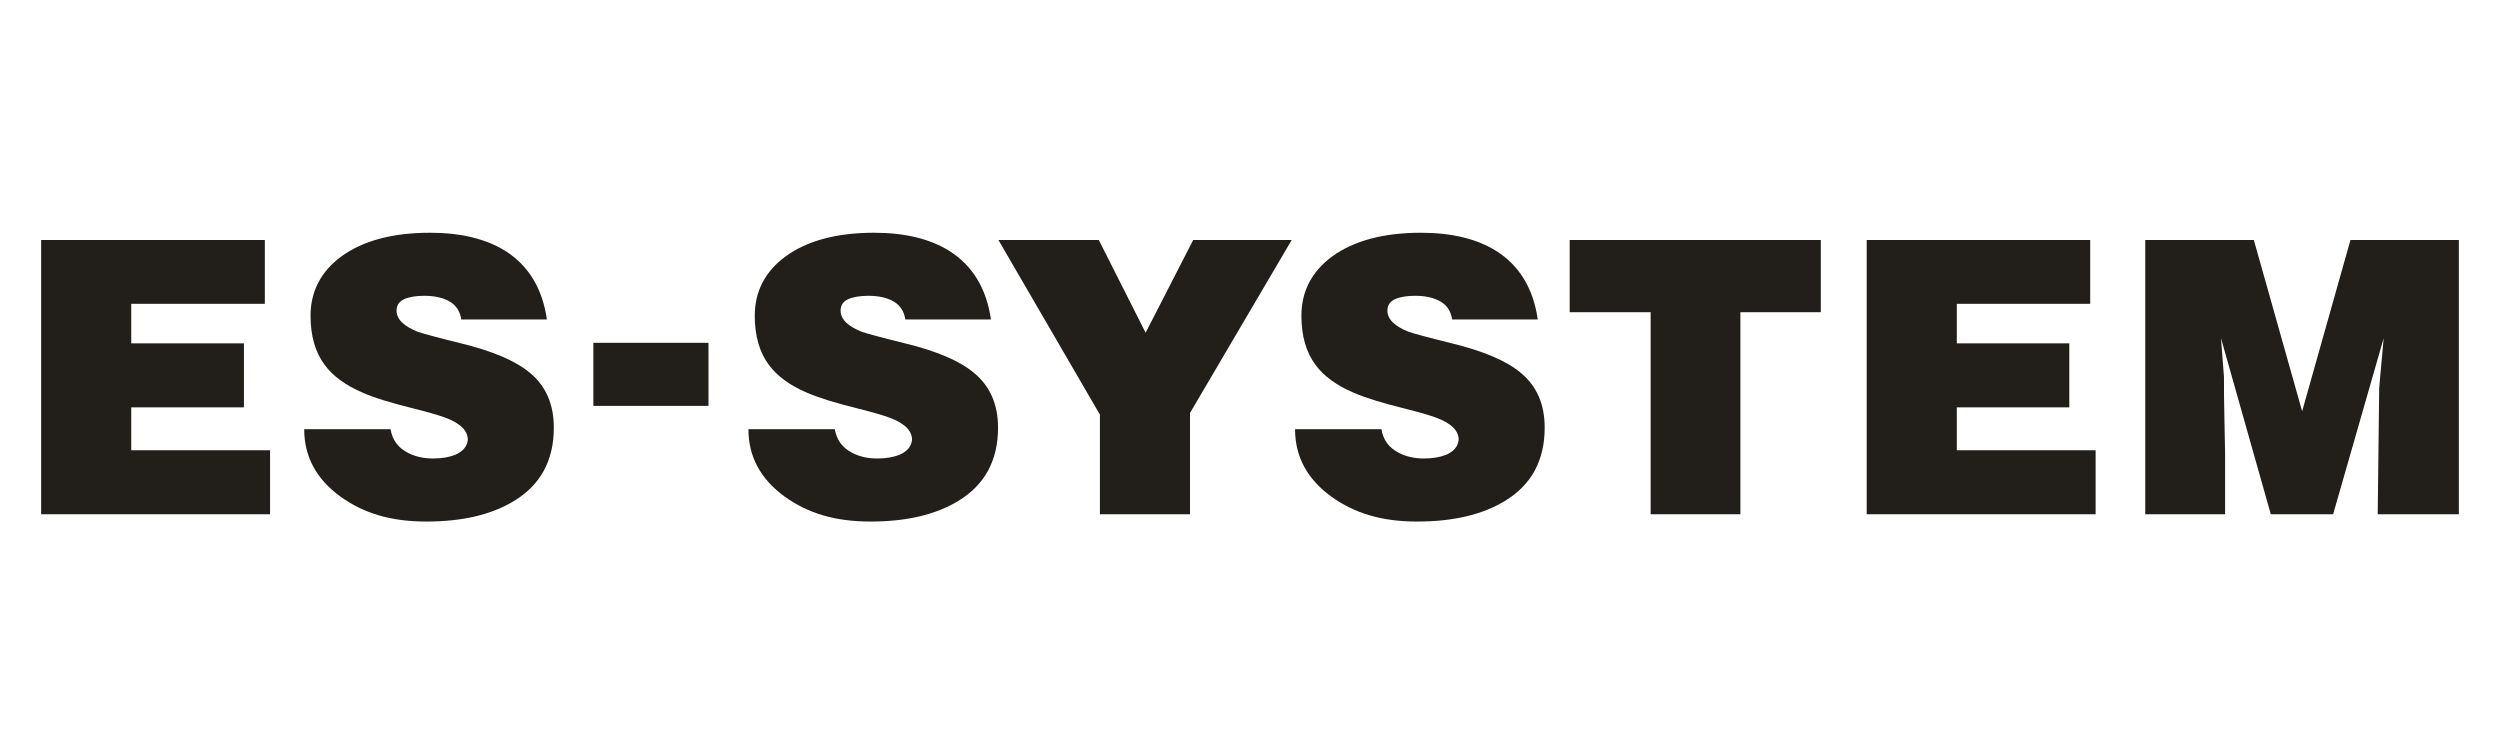
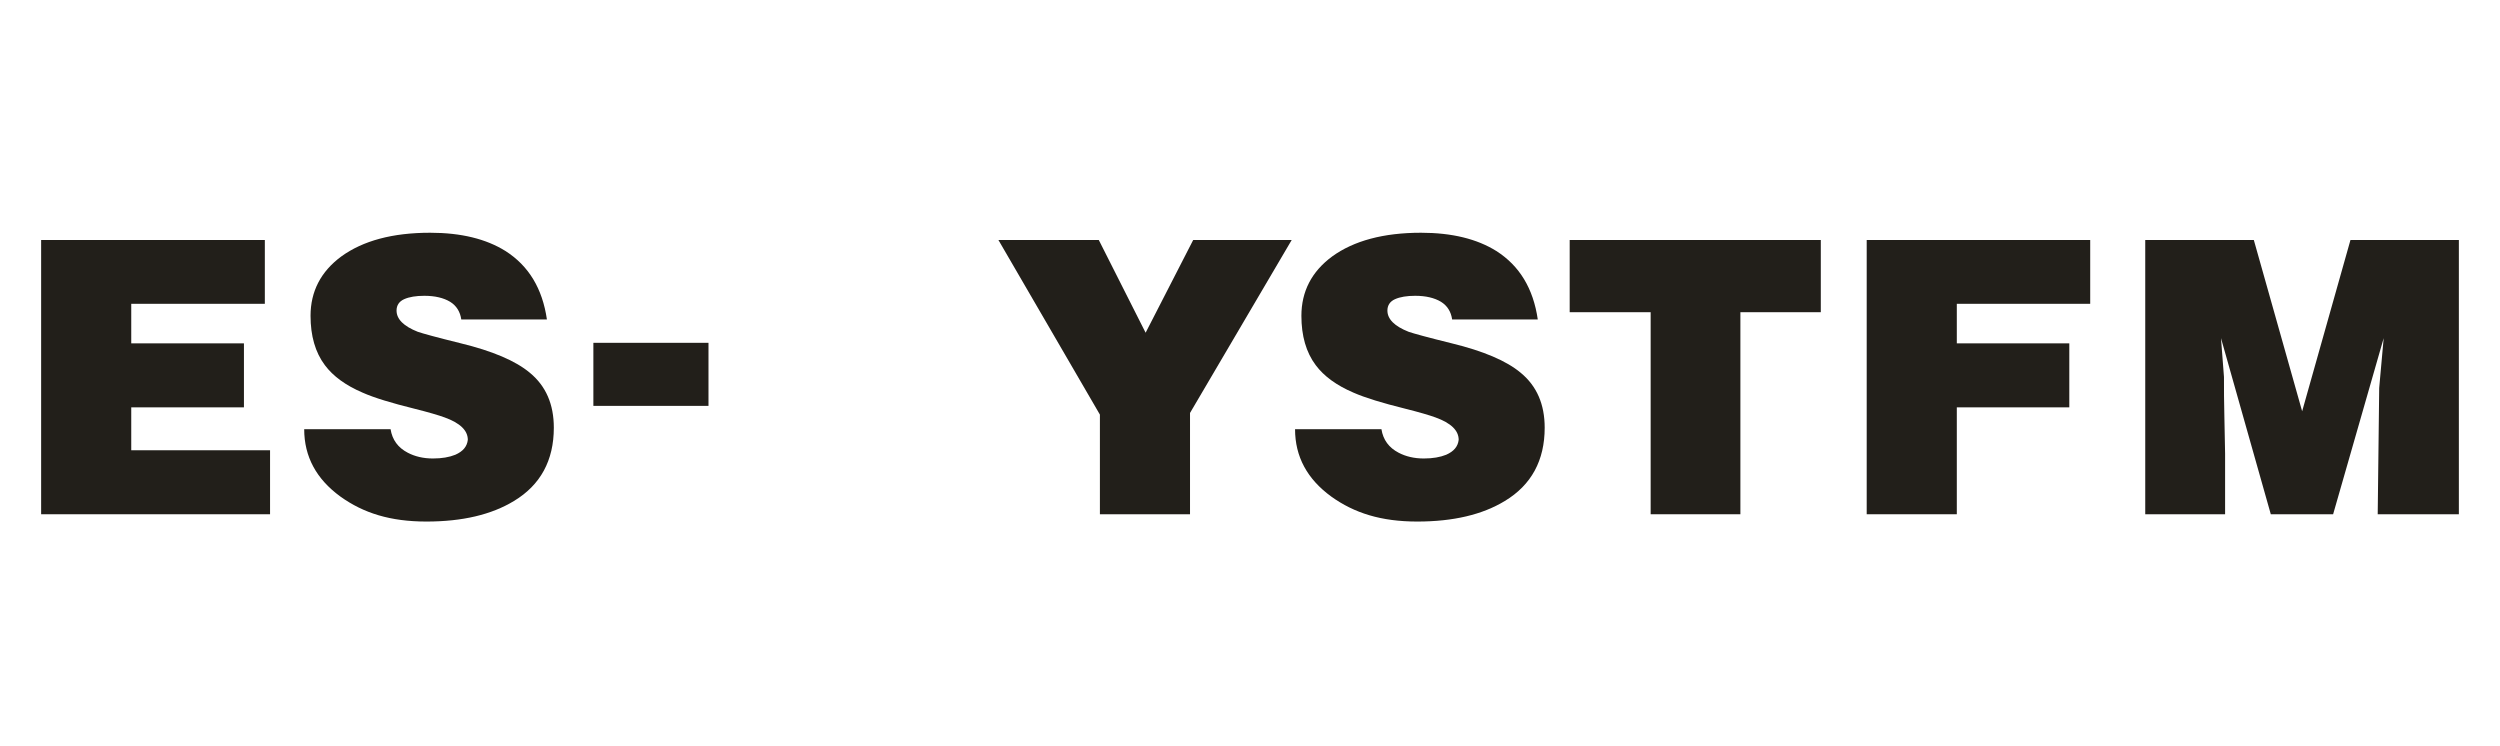
<svg xmlns="http://www.w3.org/2000/svg" width="134" height="40" viewBox="0 0 134 40" fill="none">
  <g clip-path="url(#clip0_16370_27761)">
    <path d="M120.805 12.864L123.395 22.044L125.985 12.864H131.795V27.564H127.445L127.525 20.794L127.765 18.124L125.055 27.564H121.715L119.045 18.124L119.205 20.204C119.205 20.874 119.205 21.554 119.225 22.244C119.235 22.944 119.255 23.624 119.265 24.304V27.564H114.985V12.864H120.795H120.805Z" fill="#221F1A" />
-     <path d="M100.055 12.864H112.035V16.284H104.885V18.404H110.915V21.834H104.885V24.134H112.325V27.564H100.055V12.864Z" fill="#221F1A" />
+     <path d="M100.055 12.864H112.035V16.284H104.885V18.404H110.915V21.834H104.885V24.134V27.564H100.055V12.864Z" fill="#221F1A" />
    <path d="M84.135 12.864H97.595V16.734H93.285V27.564H88.475V16.734H84.135V12.864Z" fill="#221F1A" />
    <path d="M77.835 17.125C77.775 16.705 77.575 16.385 77.235 16.175C76.885 15.965 76.425 15.855 75.855 15.855C75.405 15.855 75.045 15.915 74.775 16.035C74.505 16.155 74.365 16.365 74.365 16.645C74.365 17.105 74.745 17.485 75.505 17.785C75.765 17.875 76.525 18.085 77.785 18.395C79.515 18.815 80.755 19.345 81.515 19.985C82.375 20.695 82.795 21.675 82.795 22.925C82.795 24.675 82.085 25.995 80.655 26.855C79.455 27.585 77.895 27.955 75.965 27.955C74.035 27.955 72.595 27.505 71.355 26.615C70.065 25.675 69.415 24.475 69.415 23.005H74.045C74.135 23.575 74.445 23.995 74.965 24.265C75.345 24.465 75.795 24.575 76.315 24.575C76.795 24.575 77.195 24.505 77.515 24.375C77.925 24.195 78.145 23.935 78.185 23.575C78.185 23.075 77.775 22.675 76.945 22.375C76.615 22.255 76.075 22.095 75.315 21.905C74.105 21.605 73.185 21.325 72.545 21.045C71.635 20.655 70.965 20.165 70.525 19.575C70.005 18.885 69.755 17.995 69.755 16.925C69.755 15.625 70.305 14.555 71.405 13.745C72.565 12.905 74.155 12.475 76.165 12.475C77.825 12.475 79.165 12.805 80.205 13.455C81.445 14.245 82.185 15.465 82.425 17.125H77.835Z" fill="#221F1A" />
    <path d="M53.515 12.864H58.895L61.405 17.834L63.955 12.864H69.235L63.785 22.134V27.564H58.955V22.224L53.515 12.864Z" fill="#221F1A" />
-     <path d="M48.525 17.125C48.465 16.705 48.265 16.385 47.925 16.175C47.575 15.965 47.125 15.855 46.545 15.855C46.095 15.855 45.735 15.915 45.465 16.035C45.195 16.155 45.055 16.365 45.055 16.645C45.055 17.105 45.435 17.485 46.195 17.785C46.455 17.875 47.215 18.085 48.475 18.395C50.205 18.815 51.445 19.345 52.205 19.985C53.065 20.695 53.495 21.675 53.495 22.925C53.495 24.675 52.785 25.995 51.355 26.855C50.155 27.585 48.595 27.955 46.665 27.955C44.735 27.955 43.295 27.505 42.055 26.615C40.765 25.675 40.115 24.475 40.115 23.005H44.745C44.845 23.575 45.145 23.995 45.665 24.265C46.045 24.465 46.495 24.575 47.015 24.575C47.495 24.575 47.895 24.505 48.215 24.375C48.625 24.195 48.845 23.935 48.885 23.575C48.885 23.075 48.475 22.675 47.645 22.375C47.315 22.255 46.775 22.095 46.015 21.905C44.805 21.605 43.885 21.325 43.245 21.045C42.335 20.655 41.665 20.165 41.225 19.575C40.705 18.885 40.455 17.995 40.455 16.925C40.455 15.625 41.005 14.555 42.105 13.745C43.255 12.905 44.845 12.475 46.855 12.475C48.515 12.475 49.855 12.805 50.895 13.455C52.135 14.245 52.875 15.465 53.115 17.125H48.525Z" fill="#221F1A" />
    <path d="M24.725 17.125C24.665 16.705 24.465 16.385 24.125 16.175C23.775 15.965 23.315 15.855 22.745 15.855C22.295 15.855 21.935 15.915 21.665 16.035C21.395 16.155 21.255 16.365 21.255 16.645C21.255 17.105 21.635 17.485 22.395 17.785C22.655 17.875 23.415 18.085 24.675 18.395C26.405 18.815 27.645 19.345 28.405 19.985C29.265 20.695 29.685 21.675 29.685 22.925C29.685 24.675 28.975 25.995 27.545 26.855C26.345 27.585 24.785 27.955 22.855 27.955C20.925 27.955 19.485 27.505 18.245 26.615C16.955 25.675 16.305 24.475 16.305 23.005H20.935C21.025 23.575 21.335 23.995 21.855 24.265C22.235 24.465 22.685 24.575 23.205 24.575C23.685 24.575 24.085 24.505 24.405 24.375C24.815 24.195 25.035 23.935 25.075 23.575C25.075 23.075 24.665 22.675 23.835 22.375C23.505 22.255 22.965 22.095 22.205 21.905C20.995 21.605 20.065 21.325 19.435 21.045C18.525 20.655 17.855 20.165 17.415 19.575C16.895 18.885 16.645 17.995 16.645 16.925C16.645 15.625 17.195 14.555 18.295 13.745C19.455 12.905 21.035 12.475 23.055 12.475C24.715 12.475 26.055 12.805 27.095 13.455C28.335 14.245 29.075 15.465 29.315 17.125H24.725Z" fill="#221F1A" />
    <path d="M2.205 12.864H14.195V16.284H7.035V18.404H13.075V21.834H7.035V24.134H14.475V27.564H2.205V12.864Z" fill="#221F1A" />
    <path d="M37.975 18.375H31.805V21.755H37.975V18.375Z" fill="#221F1A" />
  </g>
  <defs>
    <clipPath id="clip0_16370_27761">
      <rect width="130" height="16" fill="white" transform="translate(2 12)" />
    </clipPath>
  </defs>
</svg>